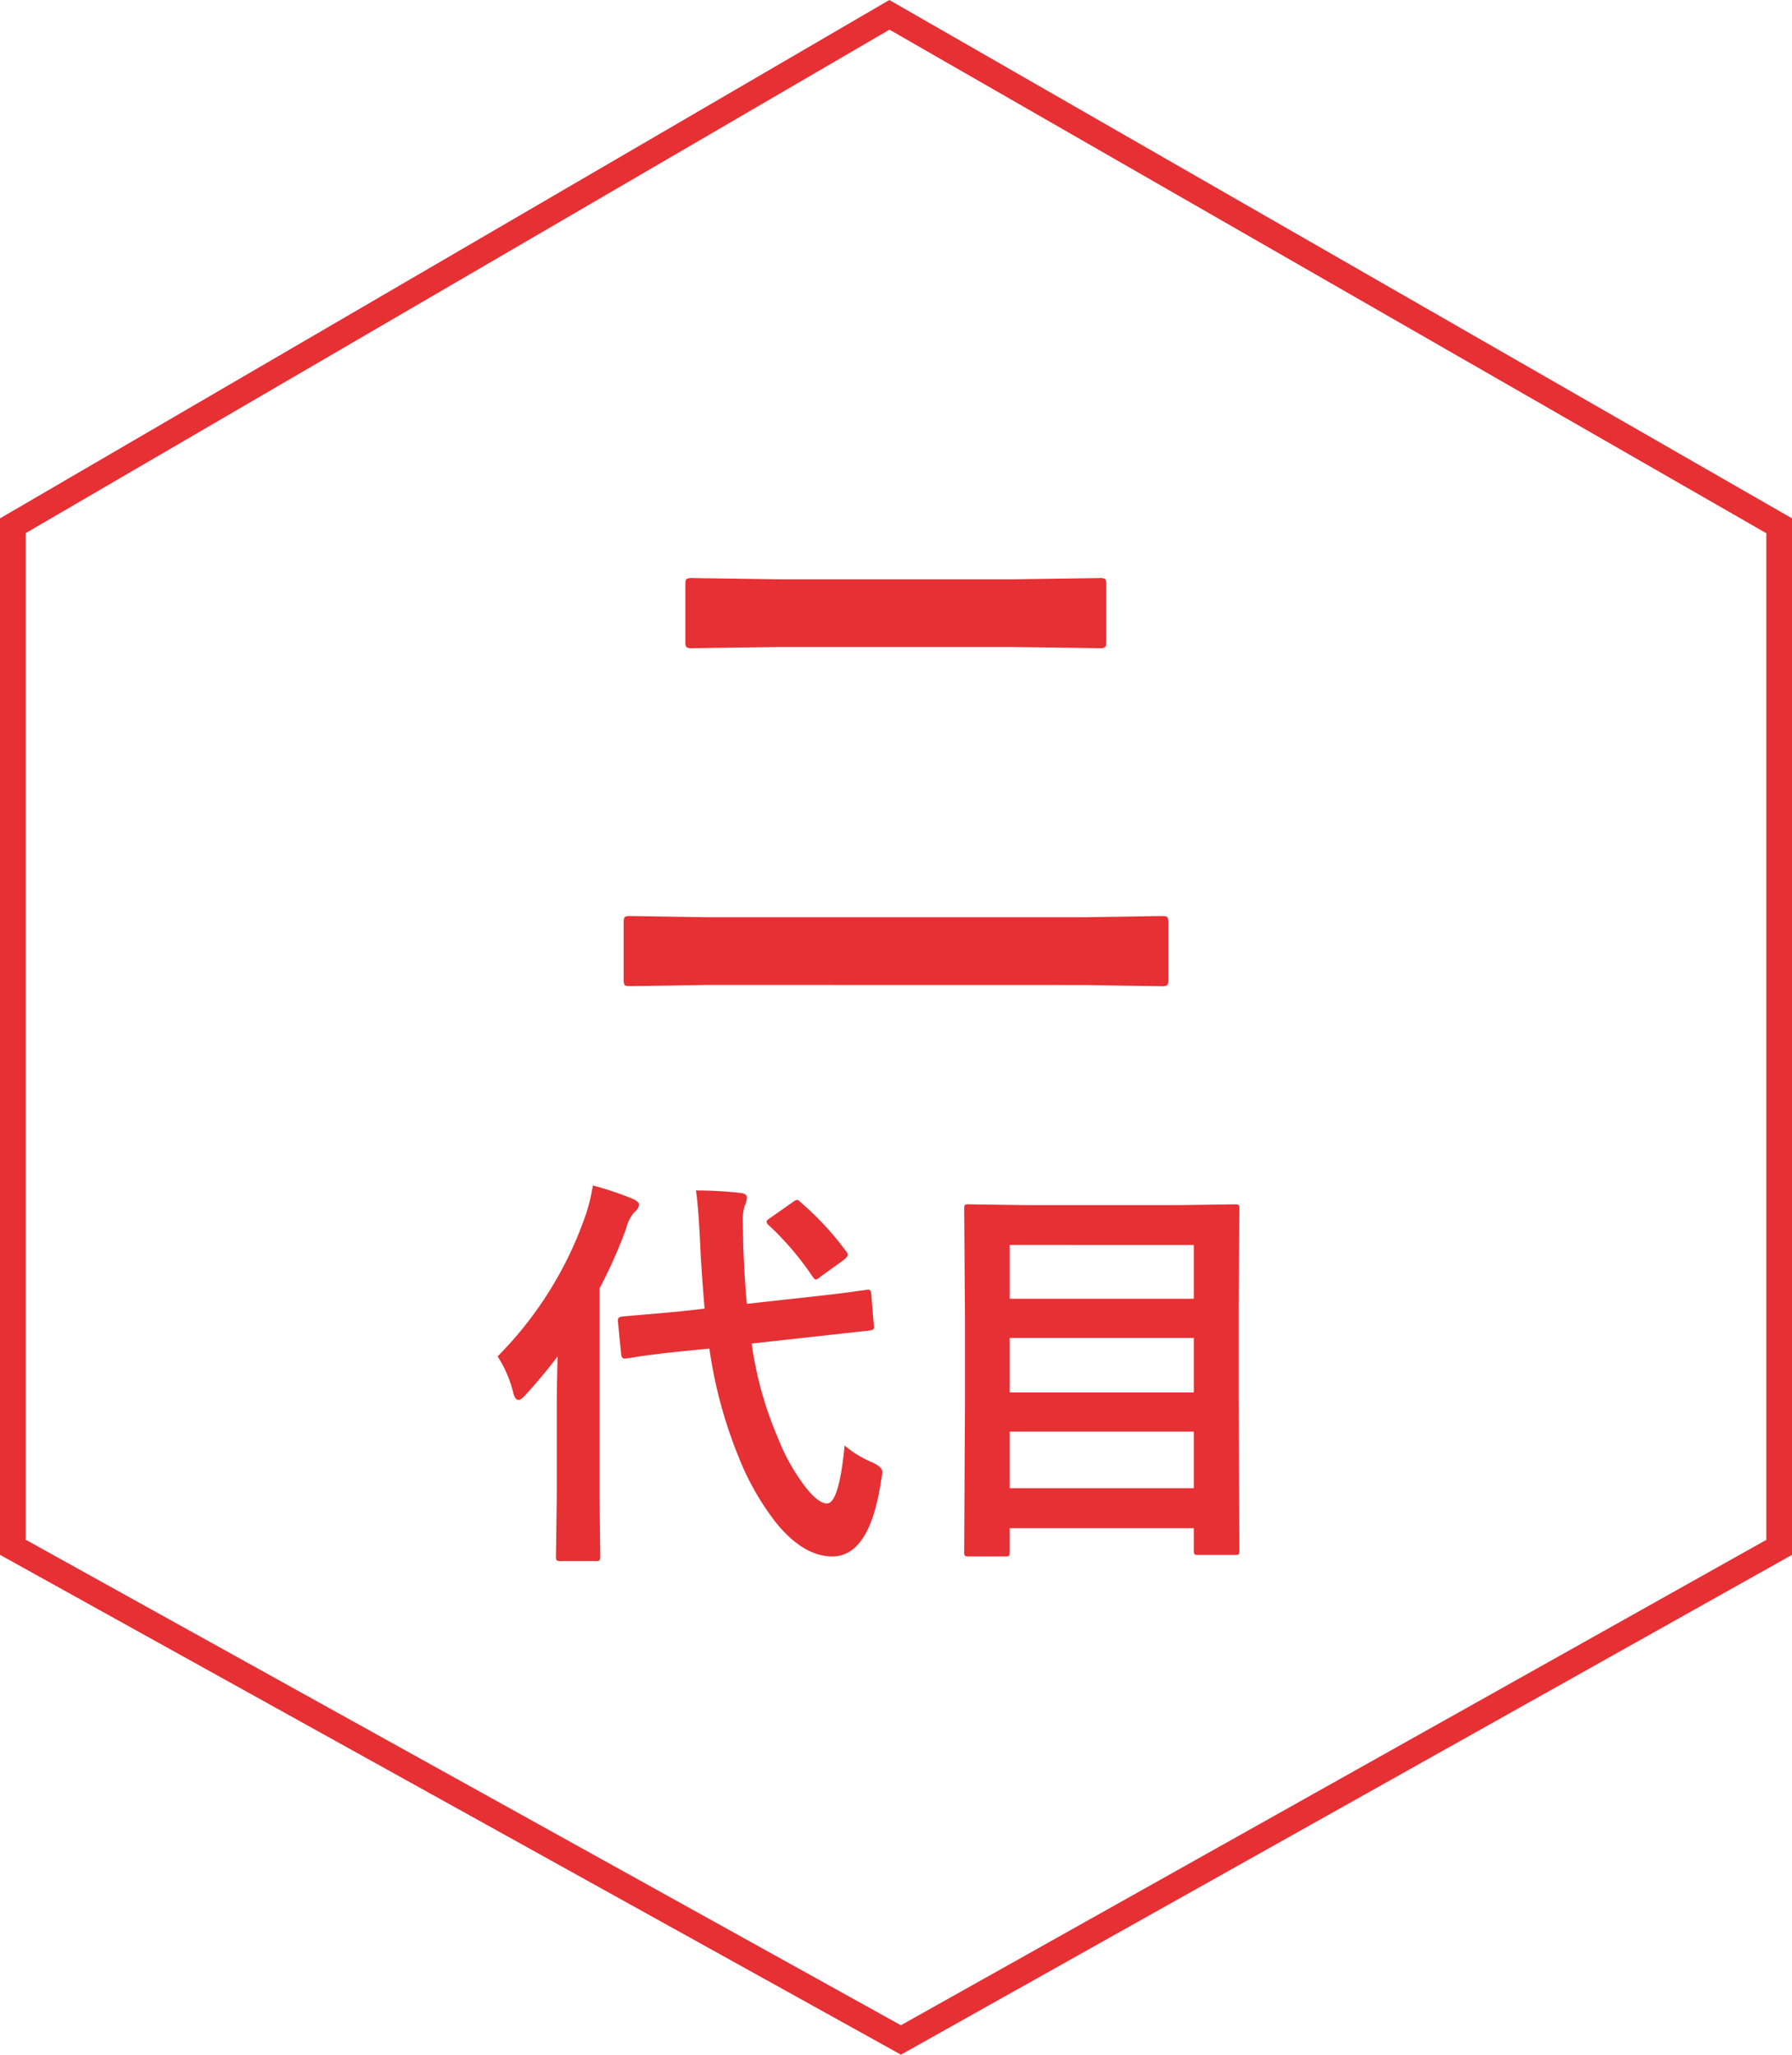
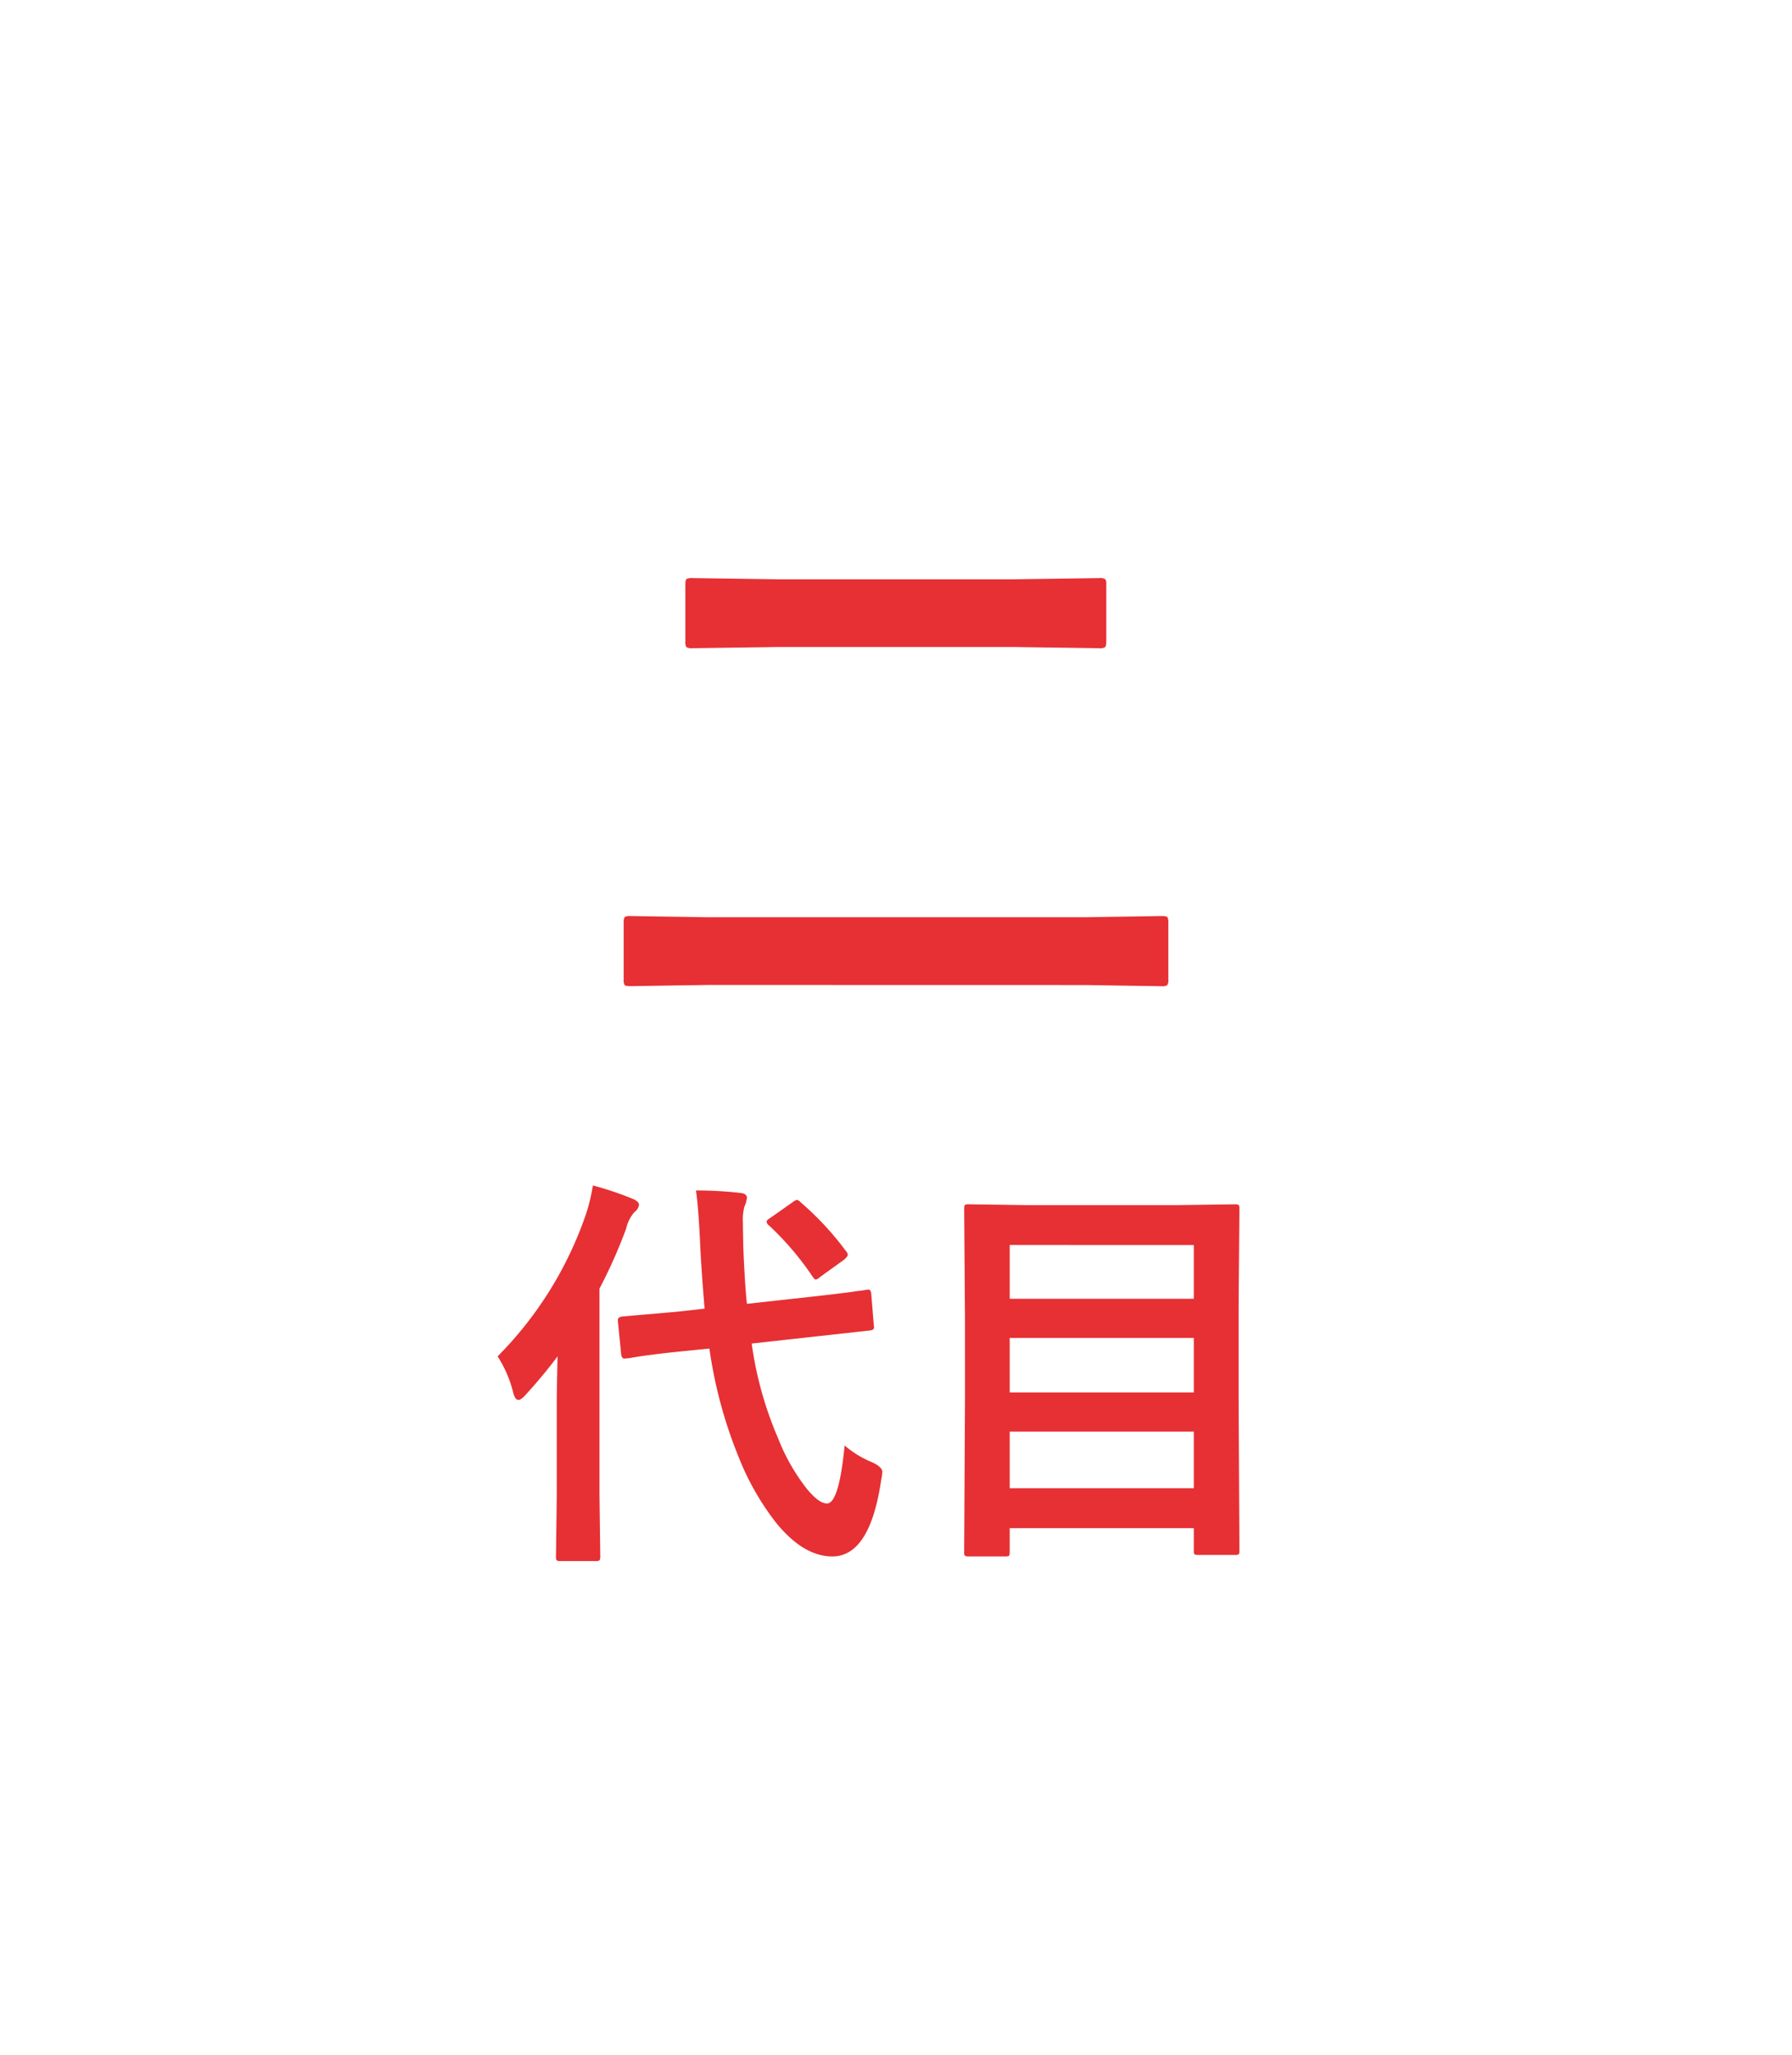
<svg xmlns="http://www.w3.org/2000/svg" width="139.59" height="160" viewBox="0 0 139.59 160">
  <g id="グループ_55945" data-name="グループ 55945" transform="translate(-16929.43 17075)">
-     <path id="パス_50417" data-name="パス 50417" d="M60.891,4.31-6.395,43.517V121.9L61.782,159.71l67.414-37.8V43.525L60.891,4.31M60.883,2,131.2,42.367v80.71L61.787,162-8.395,123.077V42.367Z" transform="translate(16937.824 -17077)" fill="#e63034" />
    <path id="パス_50418" data-name="パス 50418" d="M-9.211-28.617l-6.633.094a.8.8,0,0,1-.492-.094.807.807,0,0,1-.07-.422v-4.43q0-.375.094-.445a.945.945,0,0,1,.469-.07l6.633.094H9.164l6.68-.094a.742.742,0,0,1,.469.094.807.807,0,0,1,.07.422v4.43q0,.375-.117.445a.732.732,0,0,1-.422.07l-6.68-.094ZM-14.625-2.3l-6.047.094q-.4,0-.469-.094a.807.807,0,0,1-.07-.422v-4.43q0-.375.094-.445a.875.875,0,0,1,.445-.07l6.047.094H14.7l6-.094q.375,0,.445.094a.807.807,0,0,1,.07.422v4.43a.7.7,0,0,1-.082.434A.7.7,0,0,1,20.7-2.2l-6-.094ZM-2.3,21.438a.982.982,0,0,1,.156-.016q.187,0,.219.344l.2,2.453a.982.982,0,0,1,.016.156q0,.2-.344.234l-4.375.484-4.812.531a28.385,28.385,0,0,0,2.063,7.391A15.422,15.422,0,0,0-6.891,37q.906,1.078,1.516,1.078.937,0,1.375-4.516a7.847,7.847,0,0,0,2.078,1.281q.859.375.859.781a4.625,4.625,0,0,1-.094.656q-.875,5.922-3.8,5.922-2.234,0-4.359-2.594a20.553,20.553,0,0,1-2.937-5.141,35.425,35.425,0,0,1-2.281-8.453l-2.172.219q-1.875.188-3.25.391-.313.047-.75.125a2.674,2.674,0,0,1-.281.031q-.125.016-.156.016-.234,0-.266-.359l-.25-2.531v-.141q0-.2.359-.25l4.313-.375,2.078-.234q-.25-3.062-.328-4.672-.141-3.2-.344-4.531a30.688,30.688,0,0,1,3.422.188q.547.047.547.375a1.888,1.888,0,0,1-.187.672,3.843,3.843,0,0,0-.125,1.234q0,.219.031,1.969.125,2.953.281,4.391l4.953-.547q1.844-.2,3.281-.391.047-.016.781-.109Q-2.375,21.453-2.3,21.438Zm-28.734,5.188a29.091,29.091,0,0,0,6.875-11.047,13.839,13.839,0,0,0,.547-2.266,25.227,25.227,0,0,1,3.078,1.031q.516.219.516.469a.84.84,0,0,1-.359.578,2.955,2.955,0,0,0-.641,1.281,38.72,38.72,0,0,1-2.078,4.672V37.375l.063,4.828q0,.25-.078.313a.63.63,0,0,1-.312.047h-2.687a.531.531,0,0,1-.328-.062.583.583,0,0,1-.047-.3l.063-4.828V30.2q0-1.078.063-3.578-1.063,1.422-2.437,2.938-.391.453-.609.453-.266,0-.406-.547A9.264,9.264,0,0,0-31.031,26.625Zm23.609-12a23.019,23.019,0,0,1,3.516,3.781.542.542,0,0,1,.156.3q0,.141-.312.406l-1.828,1.313a.889.889,0,0,1-.344.219q-.094,0-.25-.219a22.838,22.838,0,0,0-3.406-4,.42.42,0,0,1-.187-.3q0-.109.328-.312l1.688-1.187a.771.771,0,0,1,.359-.187Q-7.609,14.438-7.422,14.625ZM8.469,42.2H5.656a.47.47,0,0,1-.289-.055.47.47,0,0,1-.055-.289l.063-11.844V23.75l-.062-8.609q0-.266.063-.312a.583.583,0,0,1,.3-.047l4.438.063H21.953l4.438-.062q.266,0,.313.063a.583.583,0,0,1,.047.3l-.062,7.547v7.266l.063,11.781q0,.25-.062.3a.538.538,0,0,1-.281.047H23.547q-.25,0-.3-.062a.538.538,0,0,1-.047-.281V40H8.859v1.859q0,.25-.062.3A.74.74,0,0,1,8.469,42.2Zm.391-5.312H23.2V32.484H8.859Zm0-7.453H23.2v-4.25H8.859Zm0-11.484v4.188H23.2V17.953Z" transform="translate(16999.223 -16996)" fill="#e63034" />
  </g>
</svg>